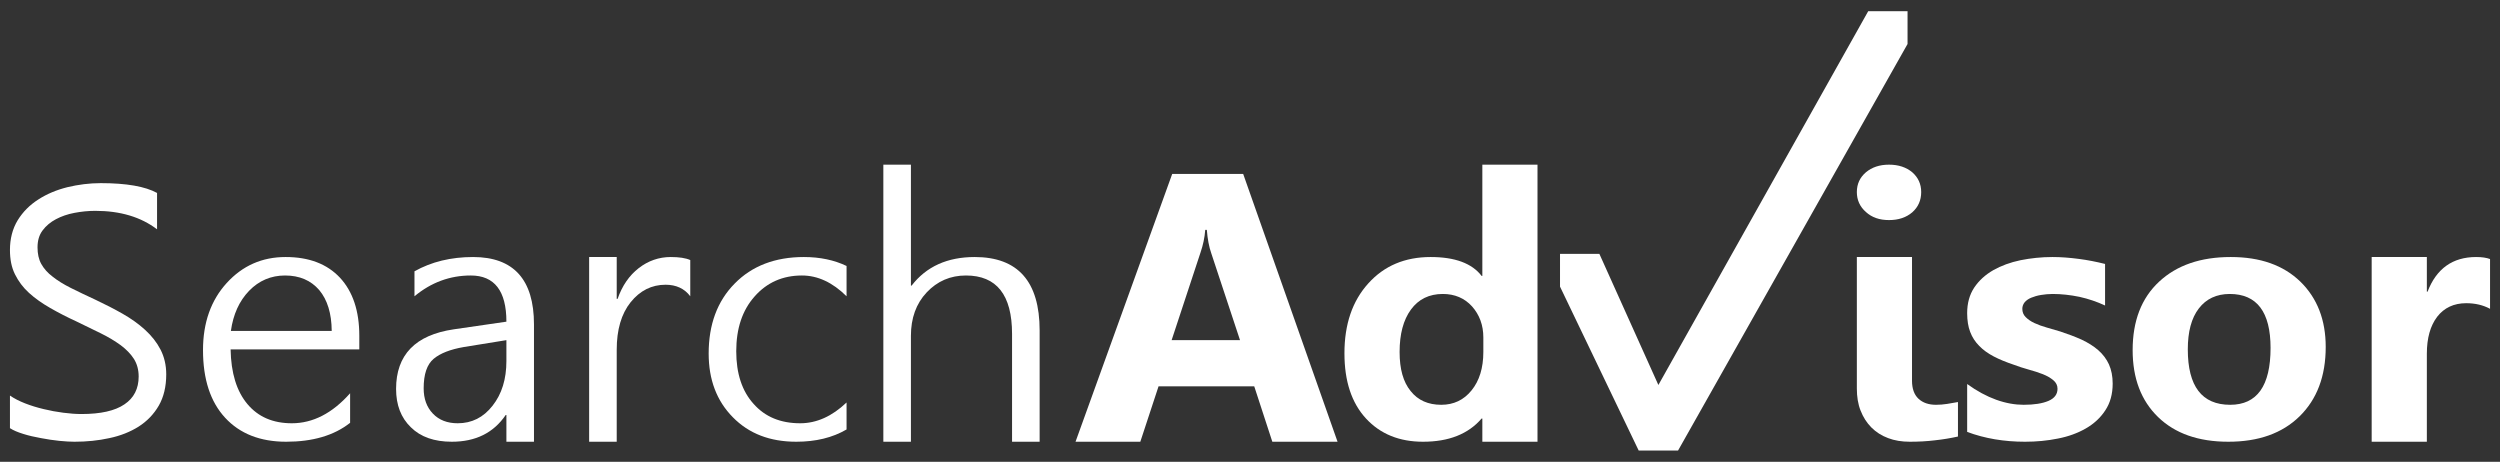
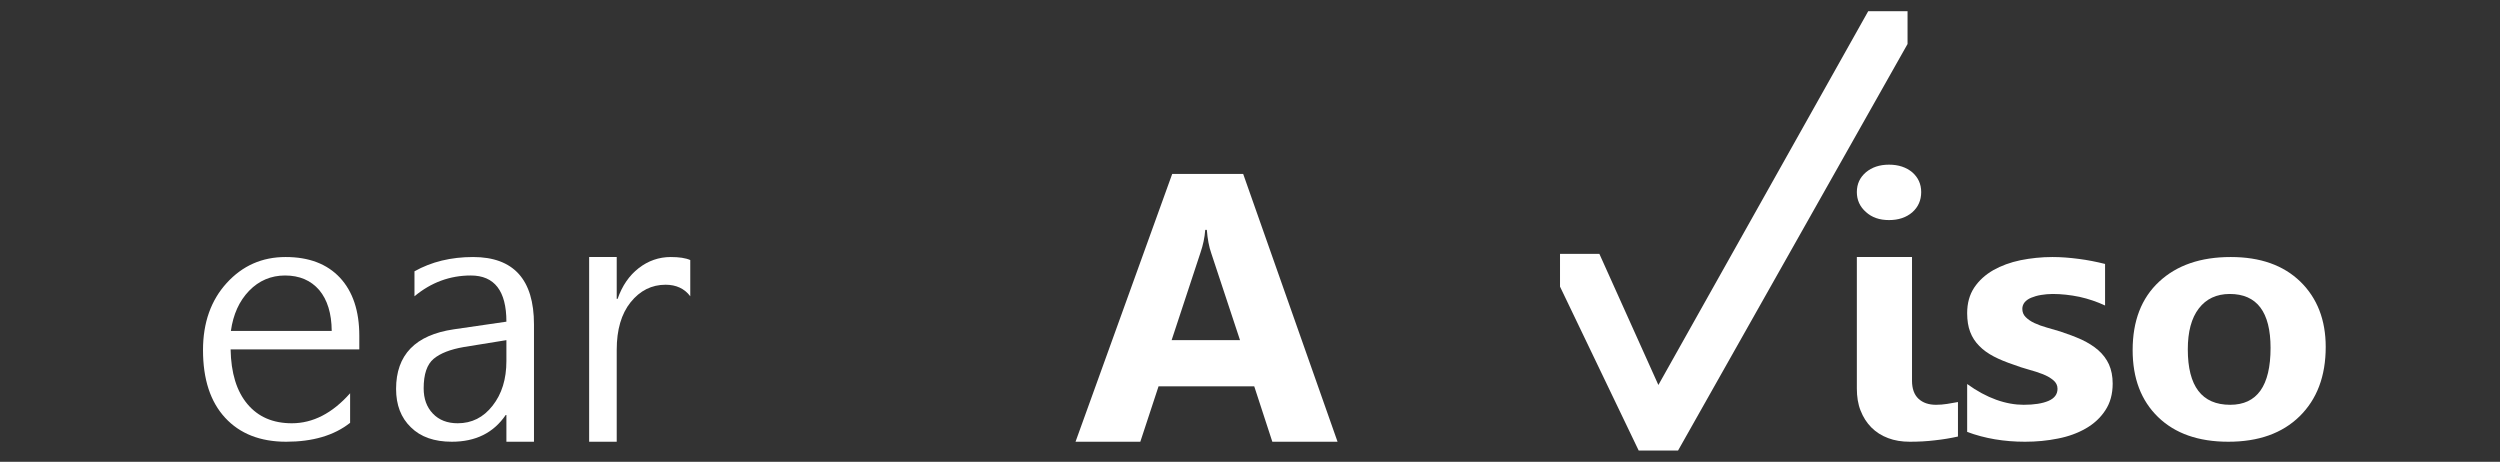
<svg xmlns="http://www.w3.org/2000/svg" id="Untitled-Page%201" viewBox="0 0 157 29" style="background-color:#ffffff00" version="1.1" xml:space="preserve" x="0px" y="0px" width="157px" height="29px">
  <rect x="0" y="0" width="157" height="29" fill="#333333" stroke="none" />
  <g>
-     <path d="M 1.464 27.251 C 1.807 27.36 2.177 27.442 2.574 27.514 C 2.97 27.587 3.349 27.65 3.728 27.686 C 4.107 27.723 4.423 27.741 4.676 27.741 C 5.442 27.741 6.173 27.668 6.868 27.514 C 7.562 27.369 8.176 27.124 8.708 26.789 C 9.231 26.454 9.655 26.019 9.971 25.475 C 10.278 24.94 10.44 24.288 10.44 23.509 C 10.44 22.928 10.314 22.403 10.079 21.95 C 9.845 21.497 9.52 21.089 9.114 20.717 C 8.708 20.346 8.239 20.01 7.698 19.702 C 7.156 19.394 6.588 19.104 5.993 18.823 C 5.406 18.551 4.892 18.307 4.441 18.08 C 3.99 17.854 3.611 17.618 3.304 17.373 C 2.989 17.138 2.754 16.866 2.592 16.576 C 2.429 16.286 2.357 15.932 2.357 15.534 C 2.357 15.117 2.456 14.763 2.673 14.473 C 2.889 14.183 3.169 13.948 3.512 13.767 C 3.855 13.585 4.242 13.449 4.676 13.368 C 5.109 13.286 5.551 13.241 5.984 13.241 C 7.562 13.241 8.852 13.631 9.863 14.401 L 9.863 12.117 C 9.123 11.709 7.941 11.501 6.326 11.501 C 5.614 11.501 4.919 11.592 4.234 11.755 C 3.548 11.927 2.943 12.181 2.411 12.525 C 1.87 12.869 1.437 13.304 1.112 13.83 C 0.787 14.365 0.625 14.99 0.625 15.697 C 0.625 16.286 0.724 16.793 0.941 17.228 C 1.157 17.663 1.446 18.053 1.825 18.397 C 2.204 18.742 2.646 19.05 3.151 19.34 C 3.656 19.63 4.197 19.911 4.793 20.183 C 5.343 20.445 5.857 20.699 6.335 20.935 C 6.814 21.17 7.229 21.424 7.58 21.678 C 7.932 21.941 8.212 22.231 8.41 22.539 C 8.609 22.856 8.708 23.228 8.708 23.644 C 8.708 24.406 8.41 24.995 7.815 25.393 C 7.22 25.801 6.317 26.001 5.117 26.001 C 4.766 26.001 4.387 25.973 3.972 25.919 C 3.557 25.865 3.151 25.792 2.745 25.692 C 2.33 25.593 1.942 25.475 1.572 25.33 C 1.202 25.185 0.887 25.022 0.625 24.841 L 0.625 26.889 C 0.833 27.025 1.112 27.142 1.464 27.251 L 1.464 27.251 Z" fill="#ffffff" />
    <path d="M 22.564 21.08 C 22.564 19.53 22.159 18.316 21.356 17.446 C 20.544 16.576 19.407 16.141 17.937 16.141 C 16.457 16.141 15.23 16.685 14.238 17.772 C 13.246 18.86 12.749 20.264 12.749 21.986 C 12.749 23.817 13.21 25.23 14.139 26.236 C 15.068 27.242 16.349 27.741 17.973 27.741 C 19.633 27.741 20.977 27.351 21.987 26.553 L 21.987 24.696 C 20.869 25.955 19.651 26.581 18.325 26.581 C 17.143 26.581 16.214 26.182 15.537 25.375 C 14.86 24.569 14.509 23.427 14.482 21.941 L 22.564 21.941 L 22.564 21.08 L 22.564 21.08 ZM 14.5 20.781 C 14.644 19.748 15.023 18.905 15.645 18.261 C 16.259 17.627 17.017 17.301 17.901 17.301 C 18.812 17.301 19.524 17.609 20.048 18.216 C 20.562 18.832 20.823 19.684 20.832 20.781 L 14.5 20.781 L 14.5 20.781 Z" fill="#ffffff" />
    <path d="M 33.534 20.373 C 33.534 17.555 32.253 16.141 29.709 16.141 C 28.32 16.141 27.093 16.44 26.029 17.038 L 26.029 18.606 C 27.075 17.736 28.257 17.301 29.565 17.301 C 31.053 17.301 31.802 18.27 31.802 20.201 L 28.5 20.681 C 26.083 21.035 24.874 22.285 24.874 24.424 C 24.874 25.43 25.181 26.236 25.803 26.834 C 26.417 27.442 27.274 27.741 28.374 27.741 C 29.863 27.741 30.99 27.188 31.757 26.064 L 31.802 26.064 L 31.802 27.741 L 33.534 27.741 L 33.534 20.373 L 33.534 20.373 ZM 31.802 22.675 C 31.802 23.808 31.514 24.741 30.936 25.475 C 30.359 26.218 29.628 26.581 28.744 26.581 C 28.095 26.581 27.571 26.381 27.183 25.973 C 26.795 25.566 26.606 25.04 26.606 24.387 C 26.606 23.499 26.814 22.883 27.238 22.53 C 27.652 22.185 28.284 21.941 29.114 21.796 L 31.802 21.361 L 31.802 22.675 L 31.802 22.675 Z" fill="#ffffff" />
    <path d="M 43.349 16.331 C 43.061 16.204 42.655 16.141 42.122 16.141 C 41.383 16.141 40.706 16.377 40.111 16.839 C 39.515 17.301 39.073 17.944 38.785 18.769 L 38.73 18.769 L 38.73 16.141 L 36.998 16.141 L 36.998 27.741 L 38.73 27.741 L 38.73 21.968 C 38.73 20.708 39.019 19.711 39.606 18.977 C 40.192 18.252 40.923 17.881 41.798 17.881 C 42.465 17.881 42.989 18.125 43.349 18.606 L 43.349 16.331 L 43.349 16.331 Z" fill="#ffffff" />
-     <path d="M 53.164 25.276 C 52.253 26.146 51.279 26.581 50.251 26.581 C 49.024 26.581 48.049 26.182 47.328 25.366 C 46.597 24.56 46.236 23.454 46.236 22.058 C 46.236 20.636 46.615 19.485 47.391 18.615 C 48.158 17.745 49.15 17.301 50.359 17.301 C 51.351 17.301 52.289 17.736 53.164 18.606 L 53.164 16.703 C 52.389 16.331 51.495 16.141 50.485 16.141 C 48.672 16.141 47.219 16.703 46.137 17.808 C 45.045 18.914 44.504 20.382 44.504 22.203 C 44.504 23.844 45.009 25.176 46.02 26.2 C 47.03 27.233 48.356 27.741 50.007 27.741 C 51.225 27.741 52.28 27.487 53.164 26.97 L 53.164 25.276 L 53.164 25.276 Z" fill="#ffffff" />
-     <path d="M 65.289 20.753 C 65.289 17.681 63.927 16.141 61.211 16.141 C 59.497 16.141 58.171 16.739 57.251 17.935 L 57.206 17.935 L 57.206 10.341 L 55.474 10.341 L 55.474 27.741 L 57.206 27.741 L 57.206 21.089 C 57.206 19.983 57.531 19.068 58.198 18.361 C 58.866 17.654 59.687 17.301 60.661 17.301 C 62.592 17.301 63.557 18.524 63.557 20.971 L 63.557 27.741 L 65.289 27.741 L 65.289 20.753 L 65.289 20.753 Z" fill="#ffffff" />
    <path d="M 78.071 10.921 L 73.615 10.921 L 67.543 27.741 L 71.612 27.741 L 72.757 24.261 L 78.766 24.261 L 79.902 27.741 L 83.998 27.741 L 78.071 10.921 L 78.071 10.921 ZM 73.578 21.361 L 75.392 15.86 C 75.554 15.389 75.653 14.917 75.689 14.437 L 75.789 14.437 C 75.834 15.008 75.924 15.497 76.068 15.905 L 77.873 21.361 L 73.578 21.361 L 73.578 21.361 Z" fill="#ffffff" />
-     <path d="M 96.555 10.341 L 93.091 10.341 L 93.091 17.328 L 93.046 17.328 C 92.442 16.54 91.377 16.141 89.844 16.141 C 88.229 16.141 86.921 16.694 85.928 17.799 C 84.927 18.905 84.431 20.364 84.431 22.185 C 84.431 23.944 84.882 25.303 85.784 26.282 C 86.686 27.26 87.886 27.741 89.365 27.741 C 90.98 27.741 92.207 27.26 93.046 26.282 L 93.091 26.282 L 93.091 27.741 L 96.555 27.741 L 96.555 10.341 L 96.555 10.341 ZM 92.415 24.514 C 91.927 25.122 91.287 25.421 90.511 25.421 C 89.69 25.421 89.05 25.14 88.59 24.56 C 88.121 23.989 87.895 23.173 87.895 22.104 C 87.895 20.98 88.13 20.092 88.608 19.439 C 89.086 18.787 89.753 18.461 90.61 18.461 C 91.359 18.461 91.973 18.724 92.442 19.24 C 92.911 19.766 93.154 20.418 93.154 21.198 L 93.154 22.104 C 93.154 23.11 92.902 23.916 92.415 24.514 L 92.415 24.514 Z" fill="#ffffff" />
    <path d="M 120.092 13.332 C 120.462 13.005 120.651 12.579 120.651 12.063 C 120.651 11.555 120.462 11.148 120.092 10.821 C 119.713 10.504 119.226 10.341 118.63 10.341 C 118.035 10.341 117.557 10.504 117.178 10.821 C 116.799 11.148 116.61 11.555 116.61 12.063 C 116.61 12.561 116.799 12.978 117.178 13.313 C 117.557 13.658 118.035 13.821 118.63 13.821 C 119.226 13.821 119.713 13.658 120.092 13.332 L 120.092 13.332 ZM 120.074 16.141 L 116.61 16.141 L 116.61 24.397 C 116.61 24.913 116.682 25.375 116.844 25.783 C 117.007 26.2 117.232 26.553 117.521 26.843 C 117.809 27.133 118.161 27.36 118.576 27.514 C 118.982 27.668 119.433 27.741 119.938 27.741 C 120.489 27.741 121.021 27.713 121.526 27.65 C 122.031 27.596 122.51 27.514 122.96 27.414 L 122.96 25.248 C 122.726 25.294 122.501 25.33 122.275 25.366 C 122.04 25.402 121.815 25.421 121.58 25.421 C 121.12 25.421 120.75 25.294 120.48 25.04 C 120.209 24.786 120.074 24.406 120.074 23.907 L 120.074 16.141 L 120.074 16.141 Z" fill="#ffffff" />
    <path d="M 127.173 27.741 C 127.886 27.741 128.572 27.677 129.239 27.541 C 129.898 27.414 130.484 27.197 130.989 26.907 C 131.495 26.617 131.91 26.236 132.216 25.765 C 132.523 25.303 132.676 24.741 132.676 24.088 C 132.676 23.626 132.595 23.228 132.442 22.883 C 132.288 22.548 132.063 22.249 131.774 21.995 C 131.486 21.741 131.134 21.524 130.737 21.334 C 130.331 21.152 129.88 20.98 129.384 20.817 L 128.545 20.572 C 128.256 20.491 128.003 20.4 127.769 20.291 C 127.534 20.183 127.354 20.056 127.21 19.911 C 127.065 19.766 127.002 19.594 127.002 19.394 C 127.002 19.249 127.047 19.113 127.146 18.986 C 127.246 18.869 127.381 18.769 127.561 18.696 C 127.742 18.624 127.94 18.561 128.175 18.524 C 128.4 18.488 128.644 18.461 128.905 18.461 C 129.456 18.461 130.015 18.524 130.593 18.642 C 131.161 18.769 131.693 18.95 132.198 19.186 L 132.198 16.576 C 131.657 16.44 131.107 16.331 130.547 16.259 C 129.988 16.186 129.438 16.141 128.897 16.141 C 128.202 16.141 127.534 16.213 126.894 16.34 C 126.244 16.476 125.676 16.685 125.18 16.965 C 124.675 17.256 124.278 17.618 123.98 18.062 C 123.682 18.515 123.538 19.05 123.538 19.666 C 123.538 20.119 123.601 20.518 123.727 20.844 C 123.854 21.18 124.043 21.47 124.296 21.723 C 124.539 21.977 124.846 22.195 125.207 22.385 C 125.568 22.575 125.992 22.747 126.479 22.91 C 126.767 23.019 127.074 23.119 127.399 23.209 C 127.724 23.3 128.021 23.391 128.292 23.499 C 128.563 23.608 128.779 23.735 128.951 23.88 C 129.122 24.025 129.212 24.197 129.212 24.415 C 129.212 24.759 129.023 25.013 128.644 25.176 C 128.265 25.339 127.742 25.421 127.083 25.421 C 126.542 25.421 125.965 25.321 125.36 25.104 C 124.756 24.886 124.151 24.56 123.538 24.116 L 123.538 27.124 C 124.656 27.541 125.865 27.741 127.173 27.741 L 127.173 27.741 Z" fill="#ffffff" />
    <path d="M 144.413 26.146 C 145.505 25.076 146.055 23.626 146.055 21.787 C 146.055 20.092 145.523 18.724 144.467 17.691 C 143.403 16.657 141.95 16.141 140.092 16.141 C 138.197 16.141 136.7 16.657 135.59 17.691 C 134.481 18.724 133.93 20.155 133.93 21.986 C 133.93 23.762 134.463 25.158 135.527 26.191 C 136.592 27.224 138.062 27.741 139.938 27.741 C 141.833 27.741 143.321 27.215 144.413 26.146 L 144.413 26.146 ZM 142.591 21.85 C 142.591 24.233 141.743 25.421 140.056 25.421 C 138.279 25.421 137.394 24.261 137.394 21.941 C 137.394 20.835 137.62 19.974 138.089 19.367 C 138.549 18.769 139.199 18.461 140.029 18.461 C 141.734 18.461 142.591 19.594 142.591 21.85 L 142.591 21.85 Z" fill="#ffffff" />
-     <path d="M 156.375 16.268 C 156.159 16.186 155.87 16.141 155.5 16.141 C 154.03 16.141 153.01 16.866 152.451 18.316 L 152.406 18.316 L 152.406 16.141 L 148.941 16.141 L 148.941 27.741 L 152.406 27.741 L 152.406 22.213 C 152.406 21.234 152.622 20.464 153.055 19.893 C 153.488 19.331 154.102 19.041 154.877 19.041 C 155.446 19.041 155.942 19.159 156.375 19.394 L 156.375 16.268 L 156.375 16.268 Z" fill="#ffffff" />
    <path d="M 100.44 15.941 L 97.969 15.941 L 97.969 18 L 102.91 28.295 L 105.381 28.295 L 119.794 2.764 L 119.794 0.705 L 117.323 0.705 L 104.146 24.177 L 100.44 15.941 Z" fill="#ffffff" />
  </g>
</svg>